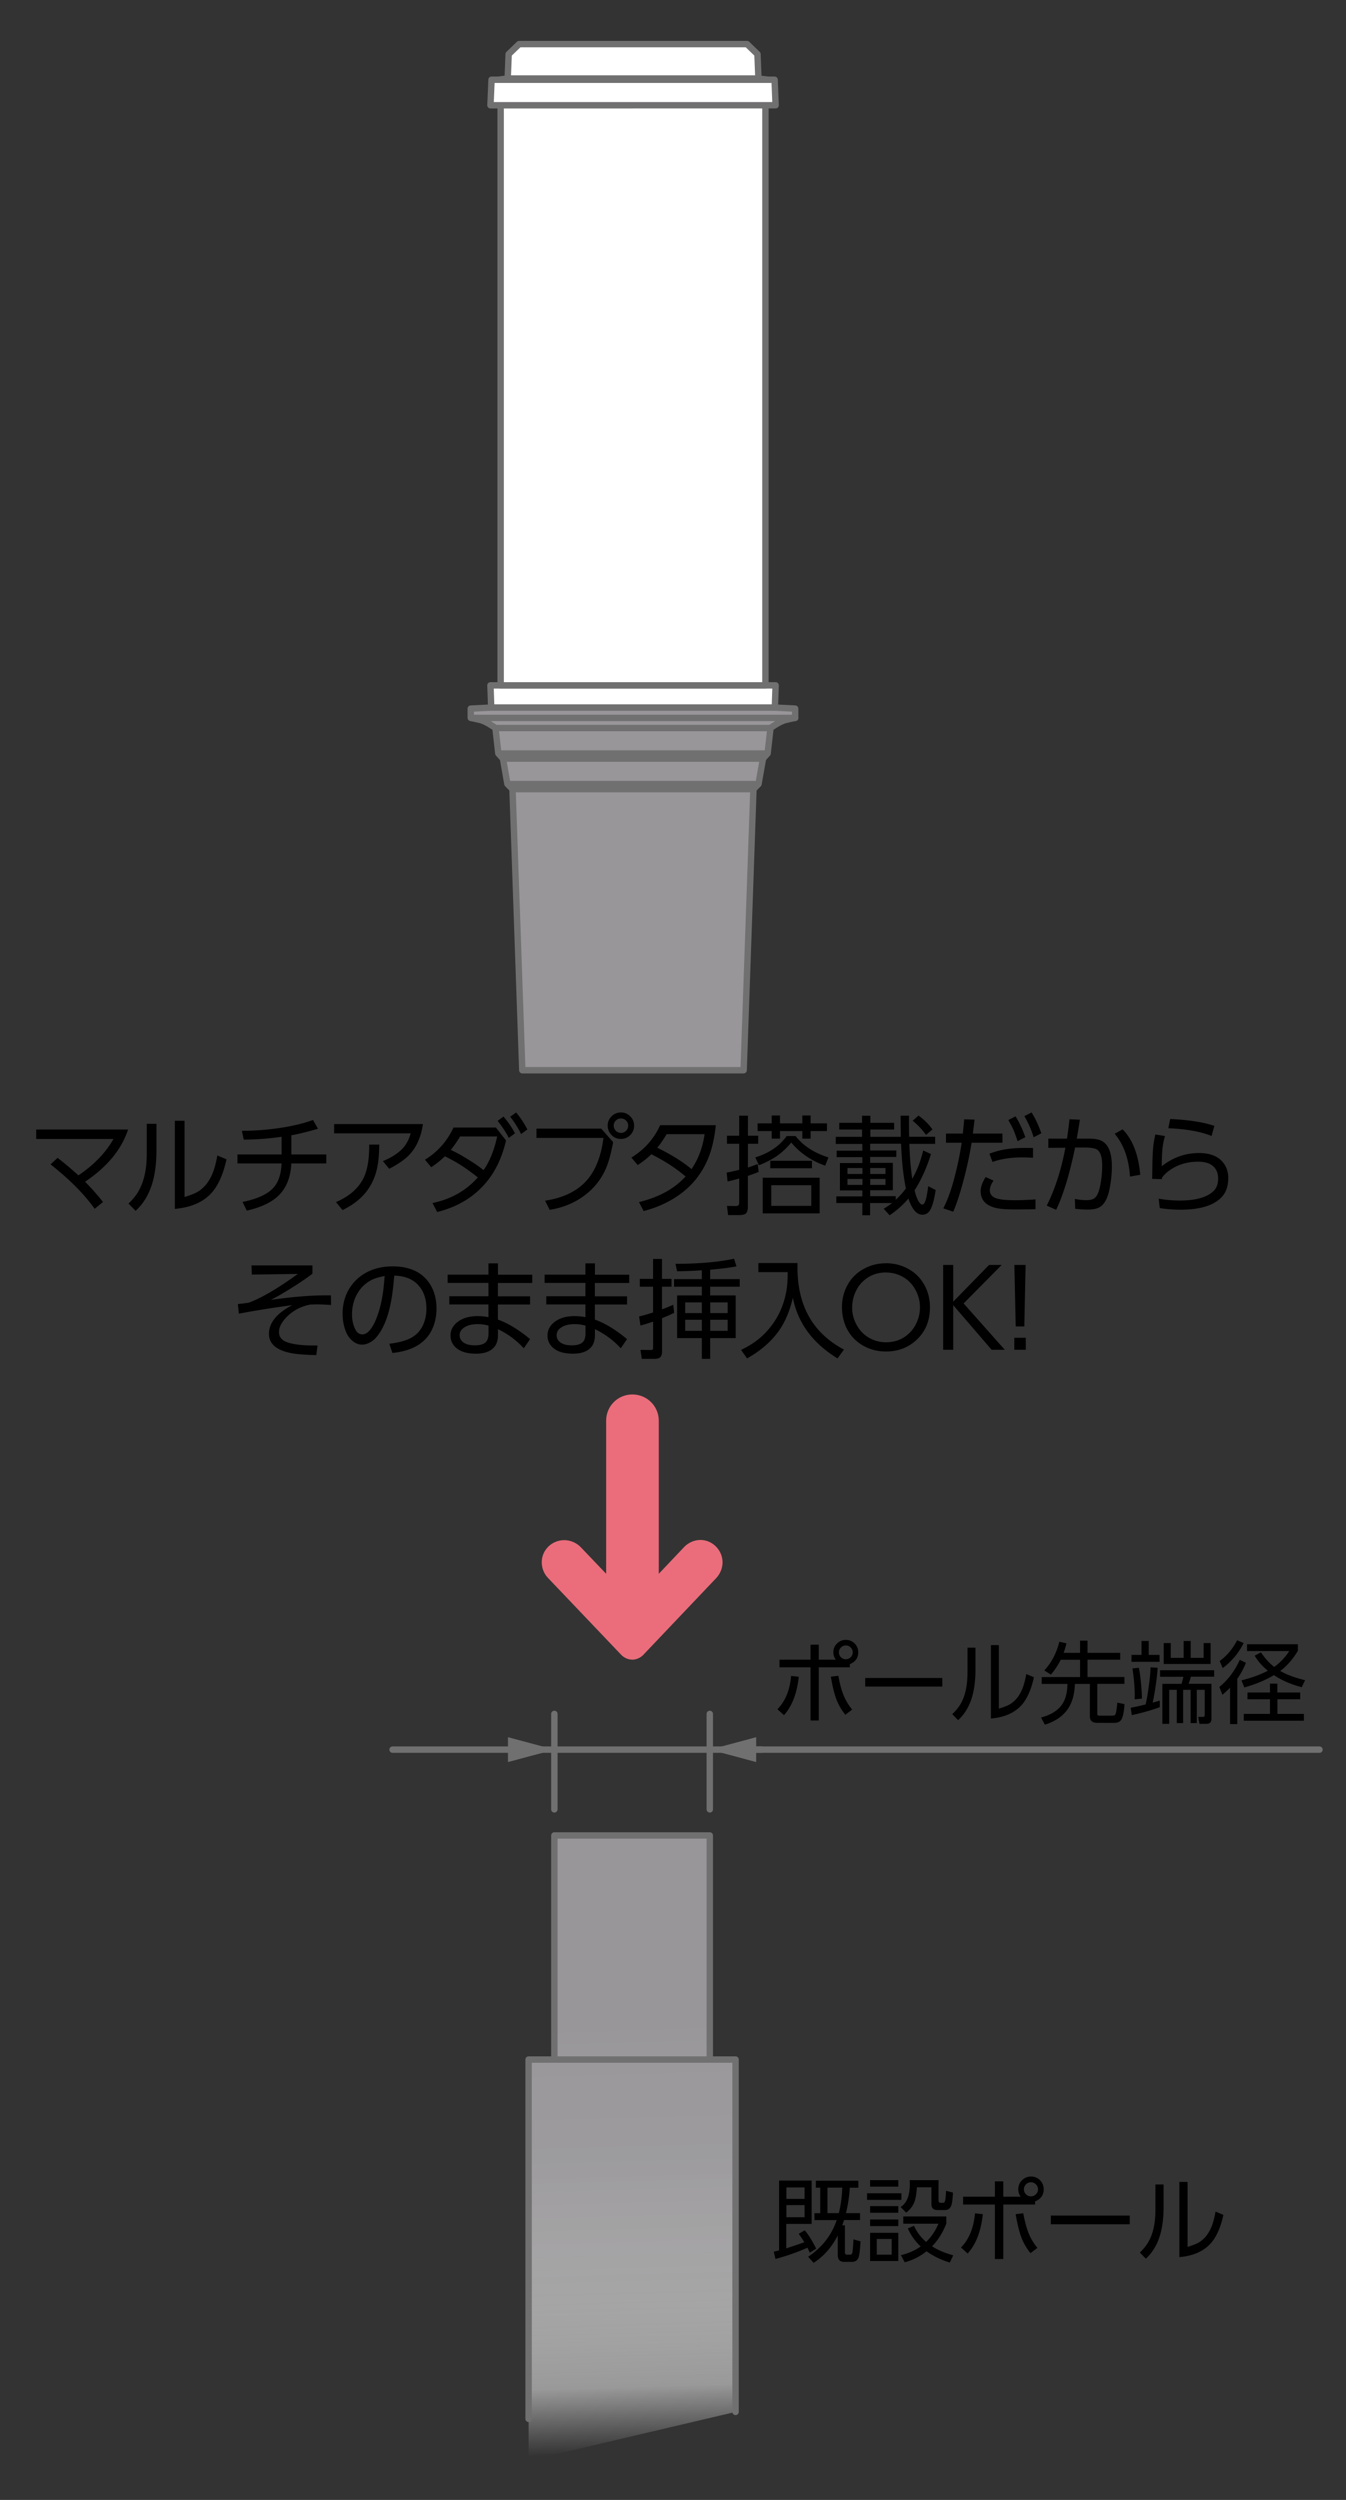
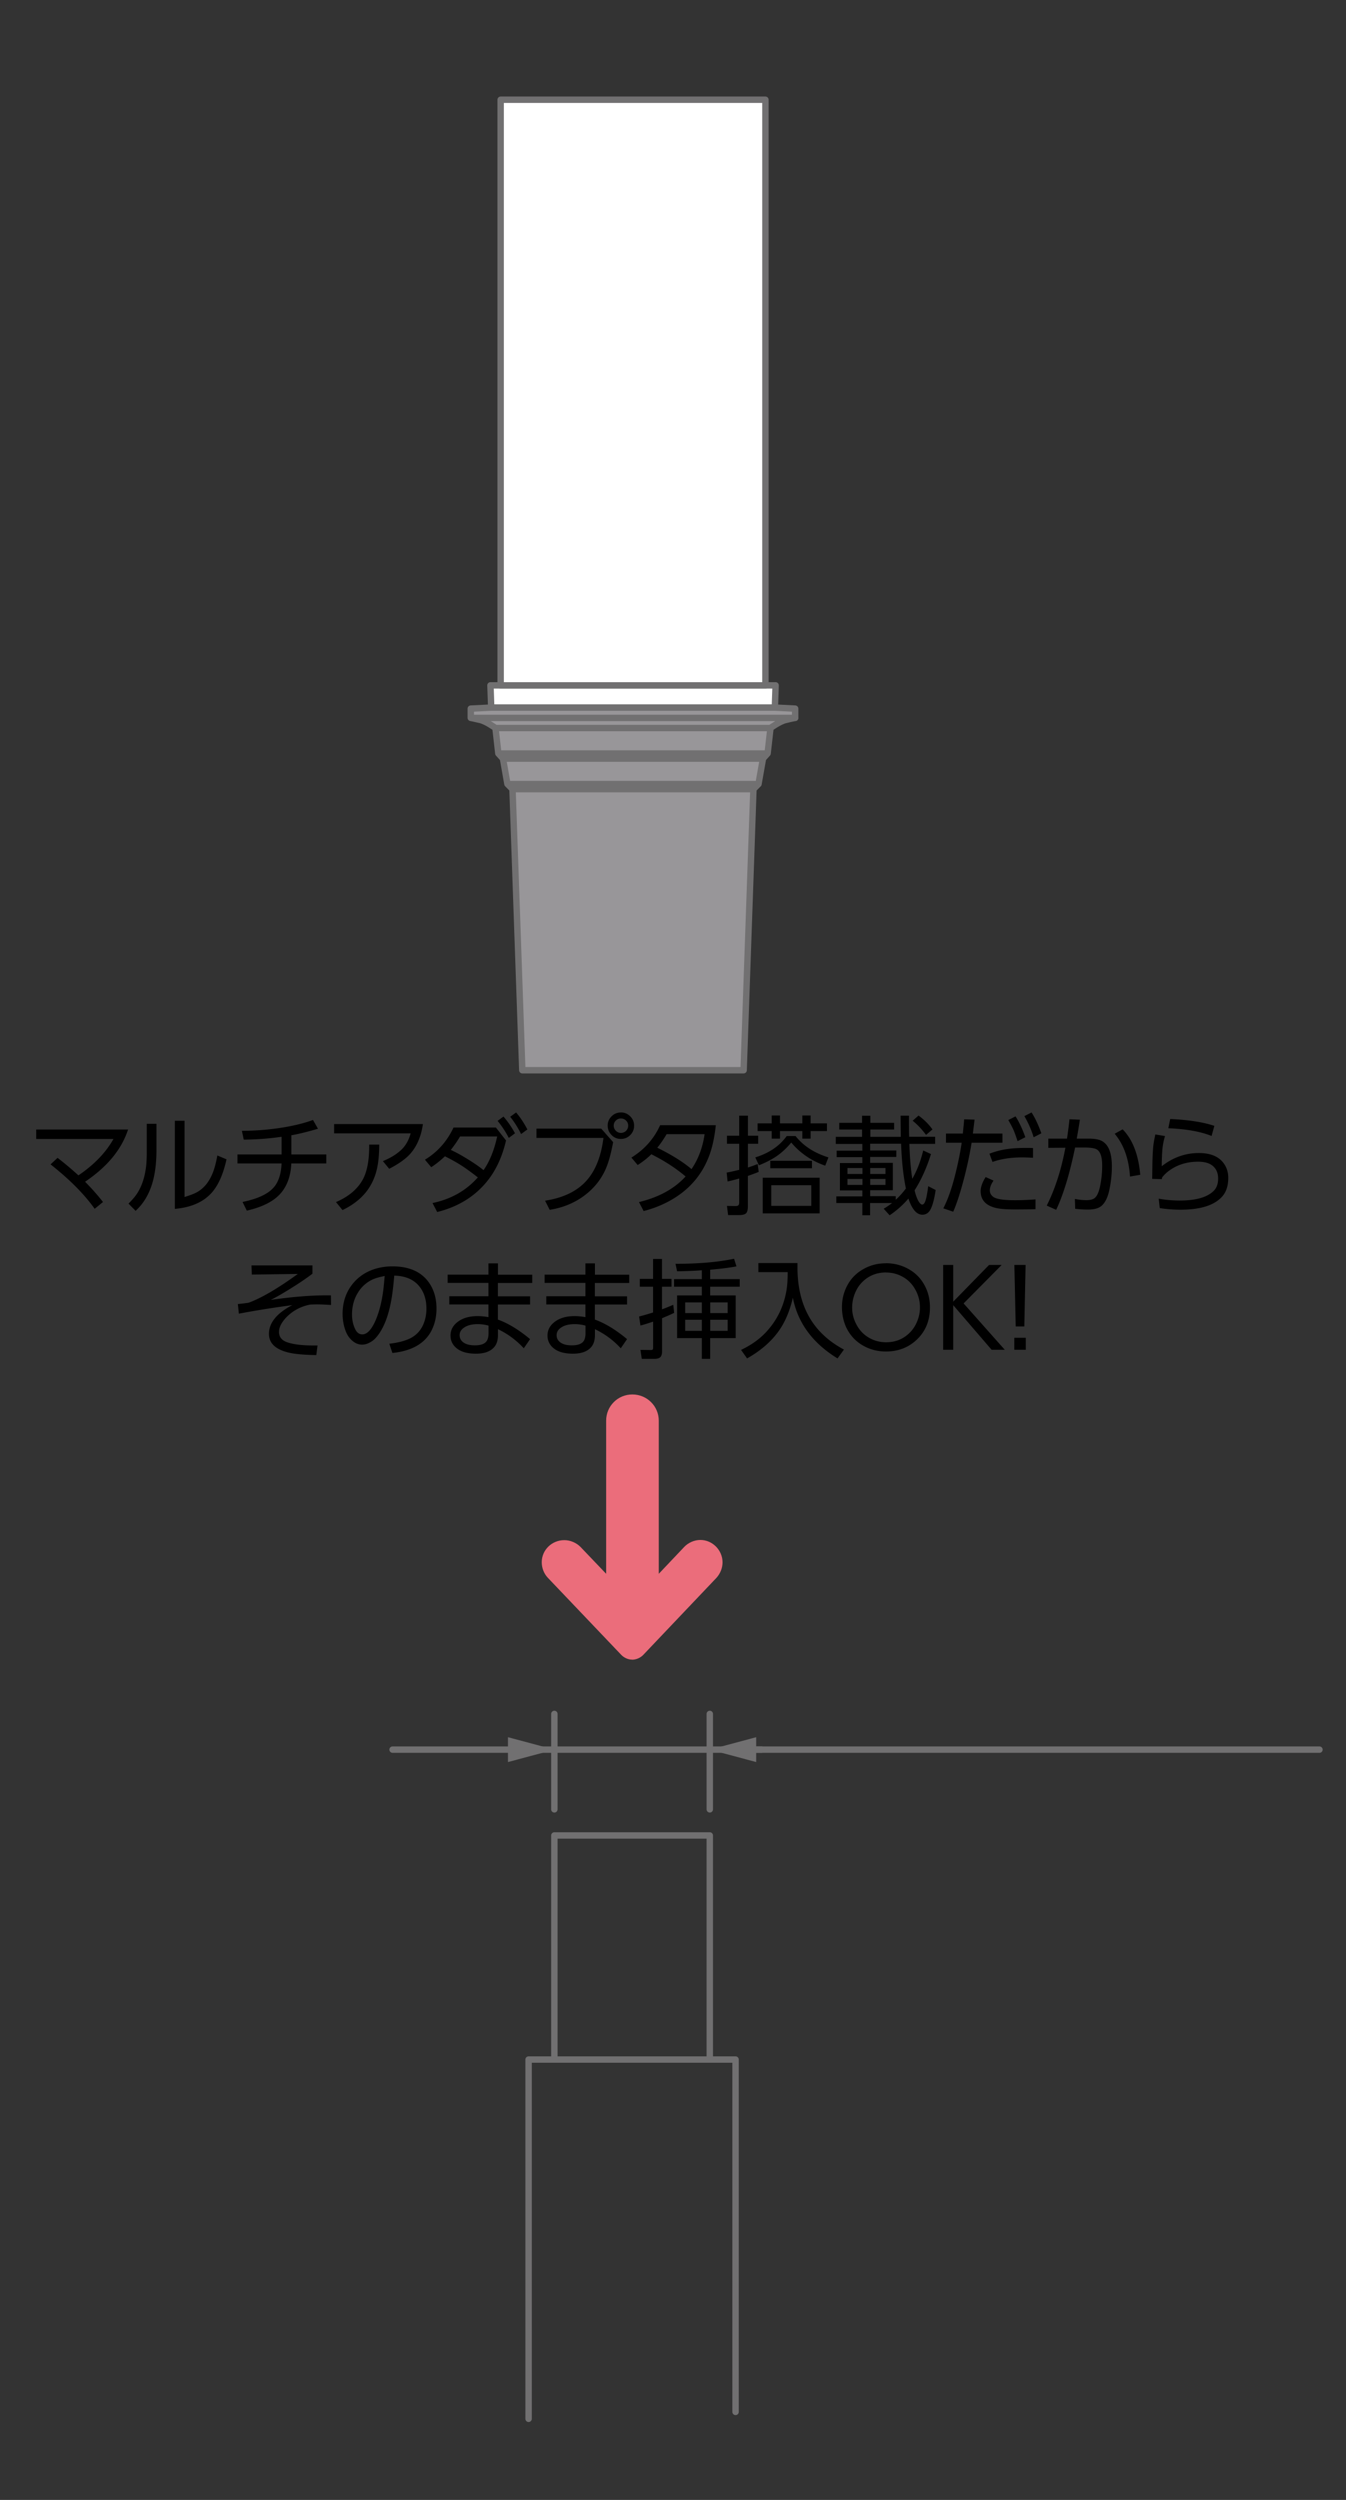
<svg xmlns="http://www.w3.org/2000/svg" id="a" viewBox="0 0 210 390">
  <rect x="0" y="0" width="210" height="390" fill="#333333" stroke="none" />
  <defs>
    <linearGradient id="c" x1="-520.34" x2="-517.73" y1="658.47" y2="658.47" gradientTransform="rotate(-90 -15430.15 1976.95) scale(26.59)" gradientUnits="userSpaceOnUse">
      <stop offset="0" stop-color="#fff" stop-opacity="0" />
      <stop offset=".15" stop-color="#fff" stop-opacity=".5" />
      <stop offset=".35" stop-color="#d0cfd0" stop-opacity=".73" />
      <stop offset=".65" stop-color="#a5a3a6" stop-opacity=".93" />
      <stop offset="1" stop-color="#989699" />
    </linearGradient>
    <clipPath id="b">
      <path d="M98.62 286.34H86.49v34.96h-4.02v62.56l32.29-7.59V321.3h-4.02v-34.96H98.62z" style="fill:none" />
    </clipPath>
    <style>.e{fill:none}.i{fill:#fff}.j{fill:#717071}.e{stroke:#717071;stroke-linecap:round;stroke-linejoin:round}</style>
  </defs>
  <g style="clip-path:url(#b)">
-     <path d="M80.96 285.87h35.3v98.47h-35.3z" style="fill:url(#c)" transform="rotate(-1.78 98.77 335.706)" />
-   </g>
+     </g>
  <path d="M114.76 376.27V321.3h-4.02v-34.96H86.49v34.96h-4.02v56.05M86.49 321.3h24.25" class="e" />
-   <path d="M125.49 349.8c-.32-.53-.62-.96-.88-1.31l.94-.55c.57.66 1.17 1.61 1.79 2.86l-1 .63c-.11-.25-.23-.51-.37-.78-.49.23-1.14.5-1.95.8-1.16.42-2.17.74-3.03.95l-.27-1.13c.33-.07.61-.14.83-.2v-10.89h5.08v6.76h-3.96v3.81c1.08-.34 2.01-.66 2.81-.95Zm.04-8.55h-2.84v1.79h2.84v-1.79Zm0 2.76h-2.84v1.89h2.84v-1.89Zm7.05-2.73c-.07 1.27-.26 2.6-.59 3.98h2.19v1.08h-2.5c-.1.32-.19.59-.27.82h.41v4.19c0 .26.1.39.31.39h.53c.15 0 .26-.09.31-.28.05-.15.11-.78.18-1.89v-.22l1.11.31c-.08 1.37-.19 2.21-.31 2.52-.18.45-.51.68-1.01.68h-1.28c-.64 0-.96-.38-.96-1.13v-2.98c-.94 1.83-2.19 3.26-3.76 4.26l-.86-.94c2.18-1.46 3.66-3.37 4.46-5.72h-3.47v-1.08h.9v-3.98h-.68v-1.09h6.63v1.09h-1.36Zm-1.17 0h-2.31v3.98h1.77c.31-1.22.49-2.55.54-3.98ZM135.28 342.16h5.36v1.03h-5.36v-1.03Zm.47-2.05h4.4v1.02h-4.4v-1.02Zm0 4.06h4.4v1.03h-4.4v-1.03Zm0 2.08h4.4v1.03h-4.4v-1.03Zm0 2.08h4.4v4.4h-4.4v-4.4Zm3.37.96h-2.33v2.45h2.33v-2.45Zm2.81-9.18h4.5v3.17c0 .25.12.37.35.37h.33c.19 0 .3-.12.35-.36.07-.32.11-.82.14-1.51l1.08.27c-.05 1.09-.15 1.81-.32 2.16-.18.38-.5.57-.94.57h-1.14c-.64 0-.96-.3-.96-.91v-2.64h-2.27c-.05.89-.16 1.6-.34 2.15-.23.69-.67 1.29-1.33 1.8l-.86-.87c.96-.62 1.43-1.8 1.43-3.55 0-.09 0-.3-.02-.64Zm3.48 10.32c.95.61 2.05 1.07 3.31 1.41l-.53 1.13c-1.33-.4-2.54-.98-3.63-1.76a9.348 9.348 0 0 1-3.4 1.72l-.6-1.11c1.18-.29 2.21-.74 3.08-1.36-.89-.85-1.56-1.79-2-2.82l.96-.4c.44.96 1.07 1.8 1.89 2.52.83-.81 1.47-1.76 1.92-2.85h-5.48v-1.13h6.71v1.11c-.56 1.44-1.31 2.62-2.23 3.55ZM150.97 351.56l-1.04-.94c1.25-1.26 1.98-3.03 2.19-5.33l1.22.13c-.28 2.64-1.06 4.69-2.36 6.13Zm10.52-8.15v.51h-4.96v8.5h-1.31v-8.5h-4.96v-1.22h4.96v-2.4h1.31v2.4h2.72c-.26-.35-.38-.75-.38-1.17 0-.59.22-1.08.66-1.47.38-.34.82-.51 1.33-.51.59 0 1.08.22 1.48.66.33.38.5.82.5 1.33 0 .76-.33 1.33-.99 1.72-.1.06-.22.11-.35.16Zm-.71 8.1a8.812 8.812 0 0 1-1.57-2.86c-.28-.86-.53-1.94-.75-3.23l1.19-.14c.2 1.12.45 2.08.75 2.89.33.9.82 1.74 1.45 2.51l-1.08.83Zm.09-11.07c-.33 0-.61.12-.83.36-.19.21-.29.45-.29.73 0 .33.12.61.36.83.21.19.45.28.73.28.33 0 .6-.12.82-.36.19-.21.29-.45.29-.73 0-.32-.12-.59-.37-.82-.21-.19-.44-.28-.71-.28ZM163.95 345.64h12.31V347h-12.31v-1.36ZM181.54 340.79v3.5c0 1.91-.23 3.53-.7 4.86a8.04 8.04 0 0 1-1.47 2.6c-.17.2-.37.4-.59.62l-.94-.96c.5-.49.88-.95 1.15-1.36.64-.99 1.04-2.22 1.2-3.71.05-.5.08-1.15.08-1.95v-3.6h1.28Zm3.74-.41v10.15c.71-.22 1.23-.42 1.57-.59 1.01-.53 1.76-1.46 2.26-2.8.21-.56.38-1.27.54-2.12l1.22.51c-.43 1.98-1.09 3.46-1.98 4.45-1.12 1.24-2.75 1.96-4.89 2.14v-11.73h1.29ZM122.31 267.57l-1.02-.92c1.22-1.23 1.94-2.96 2.14-5.2l1.19.13c-.27 2.58-1.04 4.58-2.31 6Zm10.28-7.96v.5h-4.85v8.3h-1.28v-8.3h-4.85v-1.19h4.85v-2.34h1.28v2.34h2.66c-.25-.35-.38-.73-.38-1.15 0-.58.21-1.06.64-1.44.37-.33.8-.5 1.3-.5.58 0 1.06.21 1.45.64.33.37.49.8.49 1.3 0 .74-.32 1.3-.97 1.68-.1.06-.21.11-.34.16Zm-.69 7.91a8.698 8.698 0 0 1-1.54-2.79c-.28-.84-.52-1.89-.73-3.16l1.17-.14c.19 1.09.43 2.03.73 2.82.33.88.8 1.7 1.42 2.45l-1.05.81Zm.08-10.82c-.33 0-.6.12-.81.36-.19.2-.28.44-.28.71 0 .32.12.59.35.81.21.18.44.27.72.27.32 0 .58-.12.8-.36.19-.2.28-.44.28-.72 0-.31-.12-.58-.36-.8-.2-.18-.43-.27-.7-.27ZM134.99 261.78h12.03v1.33h-12.03v-1.33ZM152.19 257.04v3.42c0 1.87-.23 3.45-.68 4.75-.35.98-.83 1.83-1.44 2.54-.17.19-.36.39-.58.61l-.92-.94c.49-.48.86-.92 1.13-1.32.63-.97 1.02-2.17 1.17-3.63.05-.49.08-1.12.08-1.91v-3.52h1.25Zm3.65-.4v9.92c.69-.22 1.2-.41 1.54-.58.99-.52 1.72-1.43 2.21-2.74.2-.55.38-1.24.53-2.08l1.19.5c-.42 1.93-1.07 3.38-1.93 4.35-1.09 1.21-2.69 1.91-4.78 2.09v-11.46h1.26ZM165.95 257.85h2.56v-1.9h1.16v1.9h5.1v1.07h-5.1v2.7h5.76v1.07h-4.23v4.62c0 .14.02.23.07.28.04.04.13.06.27.06h1.97c.24 0 .39-.04.46-.12.14-.16.25-.79.35-1.91l1.12.23c-.07 1.12-.22 1.88-.43 2.31-.21.41-.57.61-1.09.61h-2.75c-.76 0-1.13-.34-1.13-1.02v-5.05h-2.34c-.05 1.59-.4 2.87-1.06 3.85-.77 1.16-1.98 1.99-3.62 2.51l-.6-1.12c1.52-.4 2.61-1.07 3.27-2.02.55-.78.83-1.86.85-3.22h-4.02v-1.07h5.99v-2.7h-3.02c-.44.88-.95 1.65-1.54 2.32l-1.02-.66c1.11-1.18 1.89-2.67 2.35-4.47l1.11.25c-.15.59-.3 1.09-.45 1.5ZM179.83 265.62c.31-.08.69-.19 1.12-.32v1.03c-1.3.47-2.76.89-4.37 1.24l-.17-1.15c.9-.17 1.68-.35 2.33-.52.18-.77.34-1.71.49-2.82.16-1.13.25-2.12.28-2.97l1.1.07c-.03.72-.14 1.7-.32 2.92-.16 1.11-.32 1.95-.46 2.53Zm-1.74-9.62h1.13v2.17h1.69v1.08h-4.38v-1.08h1.57V256Zm-.4 4.18c.12.59.23 1.38.32 2.36.1 1 .15 1.81.15 2.45l-1.13.12c0-.34.01-.57.01-.71 0-1.18-.12-2.56-.36-4.12l1-.1Zm3.32.38h8.42v1.01h-3.63c-.07.3-.19.67-.36 1.11h3.57v5.41c0 .31-.07.53-.22.66-.13.12-.36.18-.68.18h-.97l-.2-1.09h.73c.2.02.29-.09.29-.31v-3.91h-1.24v5.19h-.96v-5.19h-1.17v5.19h-.99v-5.19h-1.18v5.31h-1.07v-6.24h2.98a.54.54 0 0 0 .05-.16c.09-.27.18-.58.25-.94h-3.64v-1.01Zm.56-4.23h1.09v2.3h2.01V256h1.1v2.63h2.02v-2.3h1.09v3.26h-7.32v-3.26ZM191.9 263.29c-.33.36-.73.72-1.18 1.11l-.48-1.23c1.33-1.07 2.39-2.47 3.19-4.23l.96.47c-.39.95-.84 1.77-1.35 2.48v7.08h-1.13v-5.68Zm2.13-6.97c-.75 1.53-1.83 2.83-3.26 3.91l-.48-1.1c1.14-.83 2.04-1.91 2.72-3.24l1.02.42Zm4.71 5.02c-1.32.78-2.85 1.42-4.6 1.91l-.45-1.11c1.53-.37 2.91-.87 4.12-1.5-.87-.7-1.55-1.48-2.06-2.35l.98-.51c.65.95 1.34 1.71 2.07 2.27.92-.66 1.71-1.49 2.35-2.48h-6.59v-1.06h7.93v1.02c-.77 1.3-1.69 2.35-2.75 3.15 1.01.58 2.3 1.06 3.88 1.44l-.53 1.09c-1.63-.42-3.08-1.05-4.34-1.88Zm4.12 2.7v1.05h-3.56v2.29h4.13v1.06h-9.38v-1.06h4.09v-2.29h-3.51v-1.05h3.51v-1.39h1.15v1.39h3.56Z" />
  <path d="M78.42 272.95h40.39M61.25 272.95h19.32M110.74 267.38v14.89M86.49 282.27v-14.89" class="e" />
  <path d="m79.25 274.89 7.24-1.94-7.24-1.94v3.88z" class="j" />
  <path d="M116.66 272.95h89.2" class="e" />
  <path d="m117.98 274.89-7.24-1.94 7.24-1.94v3.88z" class="j" />
  <path d="M98.77 112h20.41l.08-1.59h1.63l.12-3.49h-3.14l-.04-.96H79.7l-.03.96h-3.15l.12 3.49h1.63l.08 1.59h20.42z" class="i" />
  <path d="M98.77 112h20.41l.08-1.59h1.63l.12-3.49h-3.14l-.04-.96H79.7l-.03.96h-3.15l.12 3.49h1.63l.08 1.59h20.42zM79.67 106.92h38.2M119.26 110.41H78.27" class="e" />
  <path d="M98.77 166.96h17.25l1.53-43.85.79-.8.7-3.97.72-.8.45-3.97s1.4-1.01 2.32-1.24c.92-.23 1.53-.34 1.53-.34v-1.44l-3.14-.16H76.59l-3.14.16v1.44s.6.11 1.53.34c.93.23 2.32 1.24 2.32 1.24l.45 3.97.72.8.7 3.97.79.8 1.53 43.85h17.25Z" style="fill:#989699" />
  <path d="M98.77 166.96h17.25l1.53-43.85.79-.8.7-3.97.72-.8.45-3.97s1.4-1.01 2.32-1.24c.92-.23 1.53-.34 1.53-.34v-1.44l-3.14-.16H76.59l-3.14.16v1.44s.6.11 1.53.34c.93.23 2.32 1.24 2.32 1.24l.45 3.97.72.8.7 3.97.79.8 1.53 43.85h17.25ZM73.47 112h50.6M77.32 113.58h42.89M77.77 117.55h41.69M78.5 118.35h40.54M118.34 122.32H79.2M79.99 123.11h37.49" class="e" />
  <path d="M78.11 15.56h41.31v91.36H78.11z" class="i" />
  <path d="M78.11 15.56h41.31v91.36H78.11z" class="e" />
-   <path d="M98.77 16.42h22.24l-.16-3.98h-1.02l-1.5-.19-.15-3.8-1.63-1.57H80.99l-1.63 1.57-.15 3.8-1.5.19h-1.02l-.17 3.98h22.25z" class="i" />
-   <path d="M98.77 16.42h22.24l-.16-3.98h-1.02l-1.5-.19-.15-3.8-1.63-1.57H80.99l-1.63 1.57-.15 3.8-1.5.19h-1.02l-.17 3.98h22.25zM77.71 12.44h42.12M79.21 12.25h39.12" class="e" />
  <path d="M12.24 183.36c2.45-1.66 4.27-3.55 5.46-5.67H5.65v-1.48h14.33c-1.01 3.11-3.25 5.82-6.71 8.15 1.01 1.01 1.94 2.06 2.8 3.16l-1.3 1.06c-1.6-2.26-3.89-4.57-6.88-6.93l1.09-1.02c1.09.84 2.18 1.75 3.25 2.73ZM24.41 175.31v4.11c0 2.24-.27 4.14-.82 5.7-.42 1.18-.99 2.2-1.73 3.05-.2.23-.43.47-.7.73l-1.11-1.13c.58-.58 1.04-1.11 1.35-1.59.75-1.16 1.22-2.61 1.41-4.35.06-.58.09-1.35.09-2.29v-4.22h1.5Zm4.38-.47v11.9c.83-.26 1.45-.49 1.84-.7 1.19-.62 2.07-1.72 2.65-3.29.24-.66.45-1.49.63-2.49l1.43.6c-.51 2.32-1.28 4.06-2.32 5.22-1.31 1.46-3.22 2.29-5.74 2.51v-13.75h1.51ZM45.46 177.11v2.99h5.45v1.4h-5.46c-.09 2.02-.69 3.62-1.78 4.8-.84.91-2.06 1.62-3.66 2.15-.39.13-.89.27-1.5.42l-.67-1.36c2.25-.46 3.83-1.17 4.75-2.14.82-.85 1.27-2.14 1.34-3.87h-6.88v-1.4h6.88v-2.75c-.06 0-.13.01-.2.02-1.82.26-3.73.4-5.7.42l-.29-1.38c1.87 0 3.72-.13 5.56-.39 2.14-.3 3.98-.73 5.53-1.3l.78 1.37c-1.67.49-3.06.83-4.17 1.02ZM52.13 175.36h13.85c-.26 1.85-.89 3.36-1.87 4.52-.71.84-1.84 1.66-3.39 2.46l-.98-1.2c1.14-.47 2.07-1.03 2.79-1.69.73-.66 1.24-1.54 1.54-2.64H52.13v-1.45Zm1.31 13.42-1.02-1.25c1.98-.85 3.37-2.03 4.19-3.53.66-1.23.99-2.95.99-5.13v-.31h1.57c-.01 1.1-.07 2.05-.19 2.87-.33 2.34-1.32 4.24-2.97 5.68-.73.64-1.59 1.2-2.58 1.67ZM69.42 180.38c-.68.65-1.39 1.22-2.14 1.71l-.98-1.17c1.97-1.2 3.45-2.87 4.46-5.02h6.61l1.58 2.02c-.59 2.54-1.57 4.66-2.95 6.36-1.92 2.38-4.51 3.98-7.79 4.8l-.73-1.4c2.88-.6 5.24-1.93 7.07-4-.92-.72-1.7-1.29-2.35-1.72-.76-.5-1.69-1.03-2.78-1.57Zm.91-.99c.91.42 1.91.98 3 1.67.83.52 1.53 1.02 2.11 1.49.95-1.35 1.66-3.1 2.13-5.26h-5.79c-.49.83-.98 1.52-1.45 2.1Zm7.31-4.53.91-.67c.67.77 1.27 1.64 1.8 2.61l-.97.72c-.5-.97-1.08-1.85-1.75-2.66Zm1.96-.64.92-.67c.64.75 1.23 1.63 1.76 2.65l-.98.72c-.48-.98-1.05-1.88-1.7-2.7ZM83.69 176.07H93.8l1.86 2.11c-.27 1.43-.56 2.6-.89 3.51-.6 1.67-1.58 3.11-2.95 4.3-1.67 1.45-3.69 2.37-6.06 2.75l-.72-1.43c2.99-.45 5.23-1.59 6.72-3.42 1.26-1.56 2.05-3.68 2.39-6.37H83.7v-1.46Zm13.22-2.52c.58 0 1.08.23 1.5.69.35.39.52.85.52 1.38 0 .61-.23 1.12-.68 1.53-.39.36-.85.53-1.38.53-.62 0-1.13-.23-1.53-.69-.35-.39-.53-.86-.53-1.39 0-.6.23-1.1.68-1.52.39-.36.86-.53 1.42-.53Zm-.05.94c-.32 0-.6.12-.82.37-.2.21-.29.46-.29.75 0 .33.13.61.38.84.21.19.46.29.75.29a1.127 1.127 0 0 0 1.13-1.13c0-.33-.12-.6-.37-.83-.21-.19-.47-.29-.77-.29ZM106.96 183.53c-1.55-1.31-3.33-2.46-5.34-3.46-.62.61-1.33 1.17-2.13 1.68l-.98-1.16c2.05-1.27 3.54-2.96 4.48-5.05h8.69c-.2 1.87-.54 3.44-1.02 4.72-1.03 2.78-2.81 4.98-5.36 6.59-1.45.92-3.07 1.61-4.88 2.08l-.73-1.4c3.11-.75 5.53-2.08 7.28-4Zm.92-1.13c1.07-1.56 1.75-3.38 2.05-5.46H104c-.5.85-.99 1.55-1.45 2.11 2.26 1.12 4.04 2.23 5.34 3.34ZM116.69 182.14c.44-.14.95-.32 1.52-.55l.16 1.23c-.51.21-1.07.42-1.69.63v4.76c0 .49-.08.83-.25 1.03-.17.21-.56.32-1.16.32h-1.67l-.18-1.43 1.34.02c.16 0 .28-.02.37-.07.13-.07.2-.22.2-.48v-3.75c-.64.19-1.25.34-1.81.47l-.15-1.39c.61-.11 1.26-.26 1.96-.43v-4.07h-1.91v-1.25h1.91v-3.13h1.36v3.13h1.6v1.25h-1.6v3.68Zm1.72-.35-.57-1.23c2.14-.66 3.78-1.77 4.9-3.33h1.38c1.22 1.54 2.93 2.65 5.13 3.33l-.5 1.29c-2.13-.74-3.9-1.94-5.3-3.61-.69.84-1.43 1.53-2.2 2.07-.77.54-1.71 1.03-2.84 1.48Zm1.99-7.77h1.29v1.23h3.49v-1.23h1.29v1.23h2.55v1.2h-2.55v1.18h-1.29v-1.18h-3.49v1.18h-1.29v-1.18h-2.2v-1.2h2.2v-1.23Zm7.48 9.71v5.56H119v-5.56h8.88Zm-1.2-1.48h-6.5v-1.16h6.5v1.16Zm-.1 2.65h-6.25v3.22h6.25v-3.22ZM142.35 183.87c.73-1.28 1.29-2.74 1.69-4.39l1.21.56c-.67 2.14-1.52 4.03-2.56 5.66.18.75.4 1.34.66 1.77.19.3.37.45.55.45.16 0 .3-.15.43-.44.17-.4.33-1.21.49-2.43l1.16.6c-.21 1.4-.48 2.41-.8 3.02-.29.55-.72.83-1.27.83-.89 0-1.62-.84-2.18-2.52-.84.99-1.82 1.86-2.93 2.61l-.93-1.02c.5-.3.94-.6 1.31-.89h-3.43v1.91h-1.21v-1.91h-4.06v-1.04h4.06v-.93h-3.5v-4.27h3.5v-.92h-4.01v-1.01h4.01v-1.05h-4.14v-1.11h4.1v-1.14h-3.56v-1.04h3.56v-1.11h1.29v1.11h3.71v1.04h-3.71v1.14h4.75l-.03-2.89v-.41h1.31c0 1.48 0 2.49.02 3.04v.25h4.06v1.11h-4.02c.07 2.13.22 3.94.45 5.43Zm-7.79-1.65h-2.34v.93h2.34v-.93Zm0 1.7h-2.34v.93h2.34v-.93Zm6.78 1.5c-.41-1.97-.66-4.3-.75-6.99h-4.83v1.05h4.08v1.01h-4.08v.92h3.54v4.27h-3.54v.93h3.99v.56c.57-.52 1.1-1.1 1.58-1.75Zm-3.19-3.2h-2.38v.93h2.38v-.93Zm0 1.7h-2.38v.93h2.38v-.93Zm5.16-9.89c.89.66 1.62 1.38 2.17 2.17l-1 .85c-.62-.84-1.31-1.58-2.09-2.21l.92-.81ZM151.59 178.27c-.34 2.05-.78 4.1-1.34 6.15-.52 1.95-1.04 3.49-1.53 4.61l-1.55-.52c.69-1.32 1.31-3.06 1.85-5.22.45-1.78.79-3.45 1.02-5.02h-2.45v-1.43h2.63c.1-.98.17-1.72.21-2.22l1.62.05-.1.83-.09.73-.07.61h4.61v1.43h-4.83Zm2.2 5.36 1.22.55c-.39.56-.58 1.07-.58 1.52 0 .4.17.73.5.99.46.37 1.6.55 3.41.55.99 0 2.06-.04 3.22-.13v1.53l-.72.02c-1.4.02-2.23.02-2.48.02-1.28 0-2.24-.07-2.88-.21-1.66-.37-2.48-1.25-2.48-2.65 0-.63.26-1.37.79-2.21Zm.59-3.65c.88-.34 1.76-.57 2.62-.7.9-.14 1.94-.2 3.15-.2.28 0 .62 0 1.02.02v1.52c-.62-.04-1.18-.06-1.7-.06-1.76 0-3.3.24-4.62.71l-.48-1.29Zm2.94-5.25 1.12-.57c.56.87 1.07 1.96 1.53 3.25l-1.21.62c-.24-.74-.45-1.32-.63-1.74-.19-.42-.46-.94-.82-1.57Zm2.5-.61 1.12-.57c.55.85 1.06 1.93 1.53 3.25l-1.2.62c-.36-1.16-.84-2.26-1.45-3.3ZM167.73 179.03c-.85 4.14-1.84 7.37-2.95 9.71l-1.47-.66c1.3-2.58 2.27-5.6 2.91-9.03l-2.66.02v-1.44h2.91c.15-.98.28-1.99.39-3.02l1.62.07c-.13.87-.29 1.86-.49 2.95h1.82c.9 0 1.58.11 2.04.34 1.08.54 1.62 1.87 1.62 3.99 0 1.26-.14 2.51-.41 3.75-.26 1.19-.69 2.01-1.28 2.47-.45.35-1.14.52-2.05.52-.65 0-1.31-.04-1.98-.12l-.05-1.54c.64.13 1.24.19 1.81.19s1.02-.11 1.29-.34c.36-.3.63-.89.82-1.78.22-1.05.34-2.13.34-3.24 0-1.33-.26-2.17-.79-2.52-.34-.23-1.06-.34-2.17-.33h-1.29Zm7.42-2.85c1.55 1.57 2.47 3.94 2.75 7.09l-1.6.28c-.18-2.78-.98-5-2.39-6.68l1.25-.69ZM180.26 176.98l1.5.25c-.24.8-.38 1.6-.43 2.38-.04.55-.07 1.33-.08 2.33 1.74-1.37 3.67-2.06 5.79-2.06 1.66 0 2.87.44 3.66 1.33.62.7.93 1.55.93 2.54 0 1.2-.3 2.16-.9 2.86-1.2 1.4-3.39 2.11-6.56 2.11-1.03 0-2.11-.08-3.23-.25l-.16-1.47c1.13.2 2.22.29 3.28.29 2.56 0 4.34-.52 5.34-1.55.43-.45.65-1.07.65-1.88 0-.85-.28-1.5-.83-1.97-.52-.44-1.29-.66-2.29-.66-1.78 0-3.32.49-4.63 1.48-.37.28-.69.6-.97.95-.03.11-.06.21-.07.29l-1.5-.04c.01-.39.02-1.05.03-1.97.02-1.55.08-2.69.18-3.43.05-.4.15-.92.29-1.55Zm2.32-2.41c2.85.13 5.15.49 6.88 1.07l-.43 1.58c-1.7-.69-3.95-1.09-6.75-1.21l.29-1.43ZM39.24 197.41h9.51v1.29c-.84.64-1.89 1.37-3.16 2.16-1.34.84-2.45 1.49-3.34 1.93 3.34-.48 6.23-.71 8.68-.71h.7l.02 1.5c-.94-.06-1.65-.09-2.14-.09-.32 0-.69.01-1.13.03-1.08.22-2.03.63-2.85 1.24-.63.47-1.13.99-1.5 1.55-.33.5-.5 1-.5 1.48 0 .81.46 1.36 1.39 1.65.98.31 2.29.46 3.93.46h.69l-.19 1.5c-1.9-.03-3.32-.16-4.28-.38-2.08-.49-3.11-1.47-3.11-2.93 0-1.72 1.22-3.22 3.65-4.49l-.99.14c-2.65.37-5.1.77-7.35 1.2l-.16-1.5c.69-.07 1.25-.14 1.69-.21 1.99-.73 4.55-2.23 7.67-4.49l-7.18.1-.05-1.42ZM61.23 211.09l-.49-1.46c1.4-.16 2.52-.46 3.35-.89.87-.46 1.52-1.15 1.93-2.07.34-.76.51-1.6.51-2.53 0-1.29-.32-2.39-.97-3.28-.86-1.19-2.21-1.81-4.05-1.86-.14 1.69-.31 3.09-.53 4.2-.48 2.44-1.25 4.26-2.32 5.48-.26.29-.57.55-.95.75-.42.23-.82.34-1.21.34-.71 0-1.35-.33-1.92-1-.38-.43-.67-1.04-.88-1.83-.16-.62-.25-1.28-.25-1.96 0-1.83.53-3.4 1.58-4.7.89-1.1 2.05-1.88 3.49-2.33a9.22 9.22 0 0 1 2.72-.39c2.33 0 4.09.68 5.29 2.03 1.04 1.19 1.57 2.71 1.57 4.56 0 1.27-.26 2.4-.77 3.41-1.04 2.03-3.08 3.2-6.11 3.51Zm-1.2-12.03c-.87.17-1.51.36-1.93.56a5.26 5.26 0 0 0-2.27 2.06c-.61.99-.91 2.13-.91 3.39 0 .85.17 1.62.5 2.29.26.54.63.81 1.11.81.74 0 1.43-.73 2.07-2.19.57-1.32.98-2.94 1.22-4.86.05-.46.12-1.15.2-2.07ZM77.68 198.86h5.36v1.29h-5.36v2.08h5.02v1.28h-5.02v2.35c1.61.58 3.28 1.6 5.02 3.05l-.98 1.43a12.998 12.998 0 0 0-4.03-2.98v.97c-.01.67-.15 1.2-.41 1.59-.56.84-1.56 1.26-3.02 1.26-1.27 0-2.25-.26-2.93-.78-.69-.53-1.04-1.21-1.04-2.05 0-.88.4-1.61 1.2-2.19.77-.56 1.78-.84 3.02-.84.52 0 1.08.05 1.7.16v-1.98H70.1v-1.28h6.11v-2.08h-6.37v-1.29h6.37v-1.76h1.48v1.76Zm-1.47 7.94a6.25 6.25 0 0 0-1.68-.23c-.87 0-1.56.17-2.08.51-.49.32-.74.72-.74 1.21 0 .54.26.96.77 1.25.38.22.91.34 1.61.34 1.02 0 1.66-.27 1.93-.82.13-.28.2-.62.2-1.02v-1.23ZM92.81 198.86h5.36v1.29h-5.36v2.08h5.02v1.28h-5.02v2.35c1.61.58 3.28 1.6 5.02 3.05l-.98 1.43a12.998 12.998 0 0 0-4.03-2.98v.97c-.01.67-.15 1.2-.41 1.59-.56.84-1.56 1.26-3.02 1.26-1.27 0-2.25-.26-2.93-.78-.69-.53-1.04-1.21-1.04-2.05 0-.88.4-1.61 1.2-2.19.77-.56 1.78-.84 3.02-.84.52 0 1.08.05 1.7.16v-1.98h-6.11v-1.28h6.11v-2.08h-6.37v-1.29h6.37v-1.76h1.48v1.76Zm-1.47 7.94a6.25 6.25 0 0 0-1.68-.23c-.87 0-1.56.17-2.08.51-.49.32-.74.72-.74 1.21 0 .54.26.96.77 1.25.38.22.91.34 1.61.34 1.02 0 1.66-.27 1.93-.82.13-.28.2-.62.2-1.02v-1.23ZM103.29 204.26c.58-.21 1.16-.45 1.75-.71l.14 1.26c-.36.19-.99.46-1.89.84v5.18c0 .44-.1.74-.29.91-.18.16-.48.25-.89.25h-1.98l-.21-1.4 1.56.02c.14 0 .23 0 .27-.03.1-.04.15-.14.15-.32v-4.08c-.89.3-1.55.5-1.98.61l-.21-1.41c.75-.19 1.48-.4 2.18-.63v-4.02h-2.07v-1.22h2.07v-3.11h1.39v3.11h1.49v1.22h-1.49v3.54Zm7.51-6.18v1.47h4.61v1.18h-4.61v1.36h3.98v6.66h-3.98v3.24h-1.3v-3.24h-3.86v-6.66h3.86v-1.36h-4.33v-1.18h4.33v-1.38c-.98.07-2.26.13-3.86.16l-.25-1.17c3.58 0 6.62-.26 9.14-.79l.37 1.19c-1.09.21-2.45.38-4.09.52Zm-1.3 5.1h-2.6v1.67h2.6v-1.67Zm0 2.71h-2.6v1.73h2.6v-1.73Zm4.03-2.71h-2.72v1.67h2.72v-1.67Zm0 2.71h-2.72v1.73h2.72v-1.73ZM118.31 197.04h6.11v.68c0 4.57 1.4 8.13 4.19 10.68.86.8 1.88 1.51 3.06 2.14l-1 1.38c-3.88-2.38-6.2-5.54-6.97-9.47-.46 1.99-1.16 3.68-2.11 5.06-1.19 1.72-2.87 3.19-5.03 4.41l-.94-1.33c1.54-.73 2.82-1.63 3.84-2.71 1.84-1.95 2.94-4.29 3.31-7.02.08-.6.12-1.4.12-2.4h-4.57v-1.42ZM138.22 197.07c1.27 0 2.43.3 3.5.89 1.14.63 2 1.52 2.59 2.67.52 1 .78 2.11.78 3.33 0 2.03-.67 3.7-2.01 4.99-1.31 1.26-2.93 1.89-4.86 1.89-1.27 0-2.43-.29-3.49-.88-1.14-.63-2-1.52-2.6-2.67-.51-1.01-.77-2.14-.77-3.4 0-1.16.26-2.24.78-3.25.58-1.15 1.45-2.04 2.59-2.67 1.06-.6 2.22-.89 3.49-.89Zm.02 1.44c-1.52 0-2.78.53-3.79 1.58-.45.47-.81 1.03-1.07 1.69-.29.72-.43 1.46-.43 2.24 0 .98.26 1.92.79 2.83.49.85 1.17 1.5 2.03 1.95.76.4 1.59.6 2.47.6 1.51 0 2.77-.53 3.78-1.58.45-.47.81-1.03 1.08-1.69.29-.71.43-1.43.43-2.17 0-1.02-.26-1.99-.79-2.89a4.955 4.955 0 0 0-2.03-1.95c-.76-.4-1.58-.6-2.46-.6ZM148.71 203.08l5.6-5.74h1.97l-5.94 6 6.42 7.23h-2.05l-5.99-6.96v6.96h-1.57v-13.23h1.57v5.74ZM158.25 210.57v-1.87h1.79v1.87h-1.79Zm.02-13.23h1.74l-.2 9.59h-1.34l-.21-9.59Z" />
  <path d="M98.62 258.92c.64 0 1.31-.29 1.76-.77l11.39-11.99c.61-.67.96-1.54.96-2.43 0-1.89-1.57-3.49-3.45-3.49-.96 0-1.89.42-2.53 1.09l-3.97 4.19v-23.89c0-2.27-1.85-4.09-4.12-4.09s-4.09 1.82-4.09 4.09v23.89l-4-4.19c-.67-.67-1.6-1.06-2.53-1.06-1.95 0-3.52 1.54-3.52 3.45 0 .9.35 1.79.96 2.43l11.42 11.99c.45.48 1.09.77 1.73.77" style="fill:#eb6d7b" />
</svg>